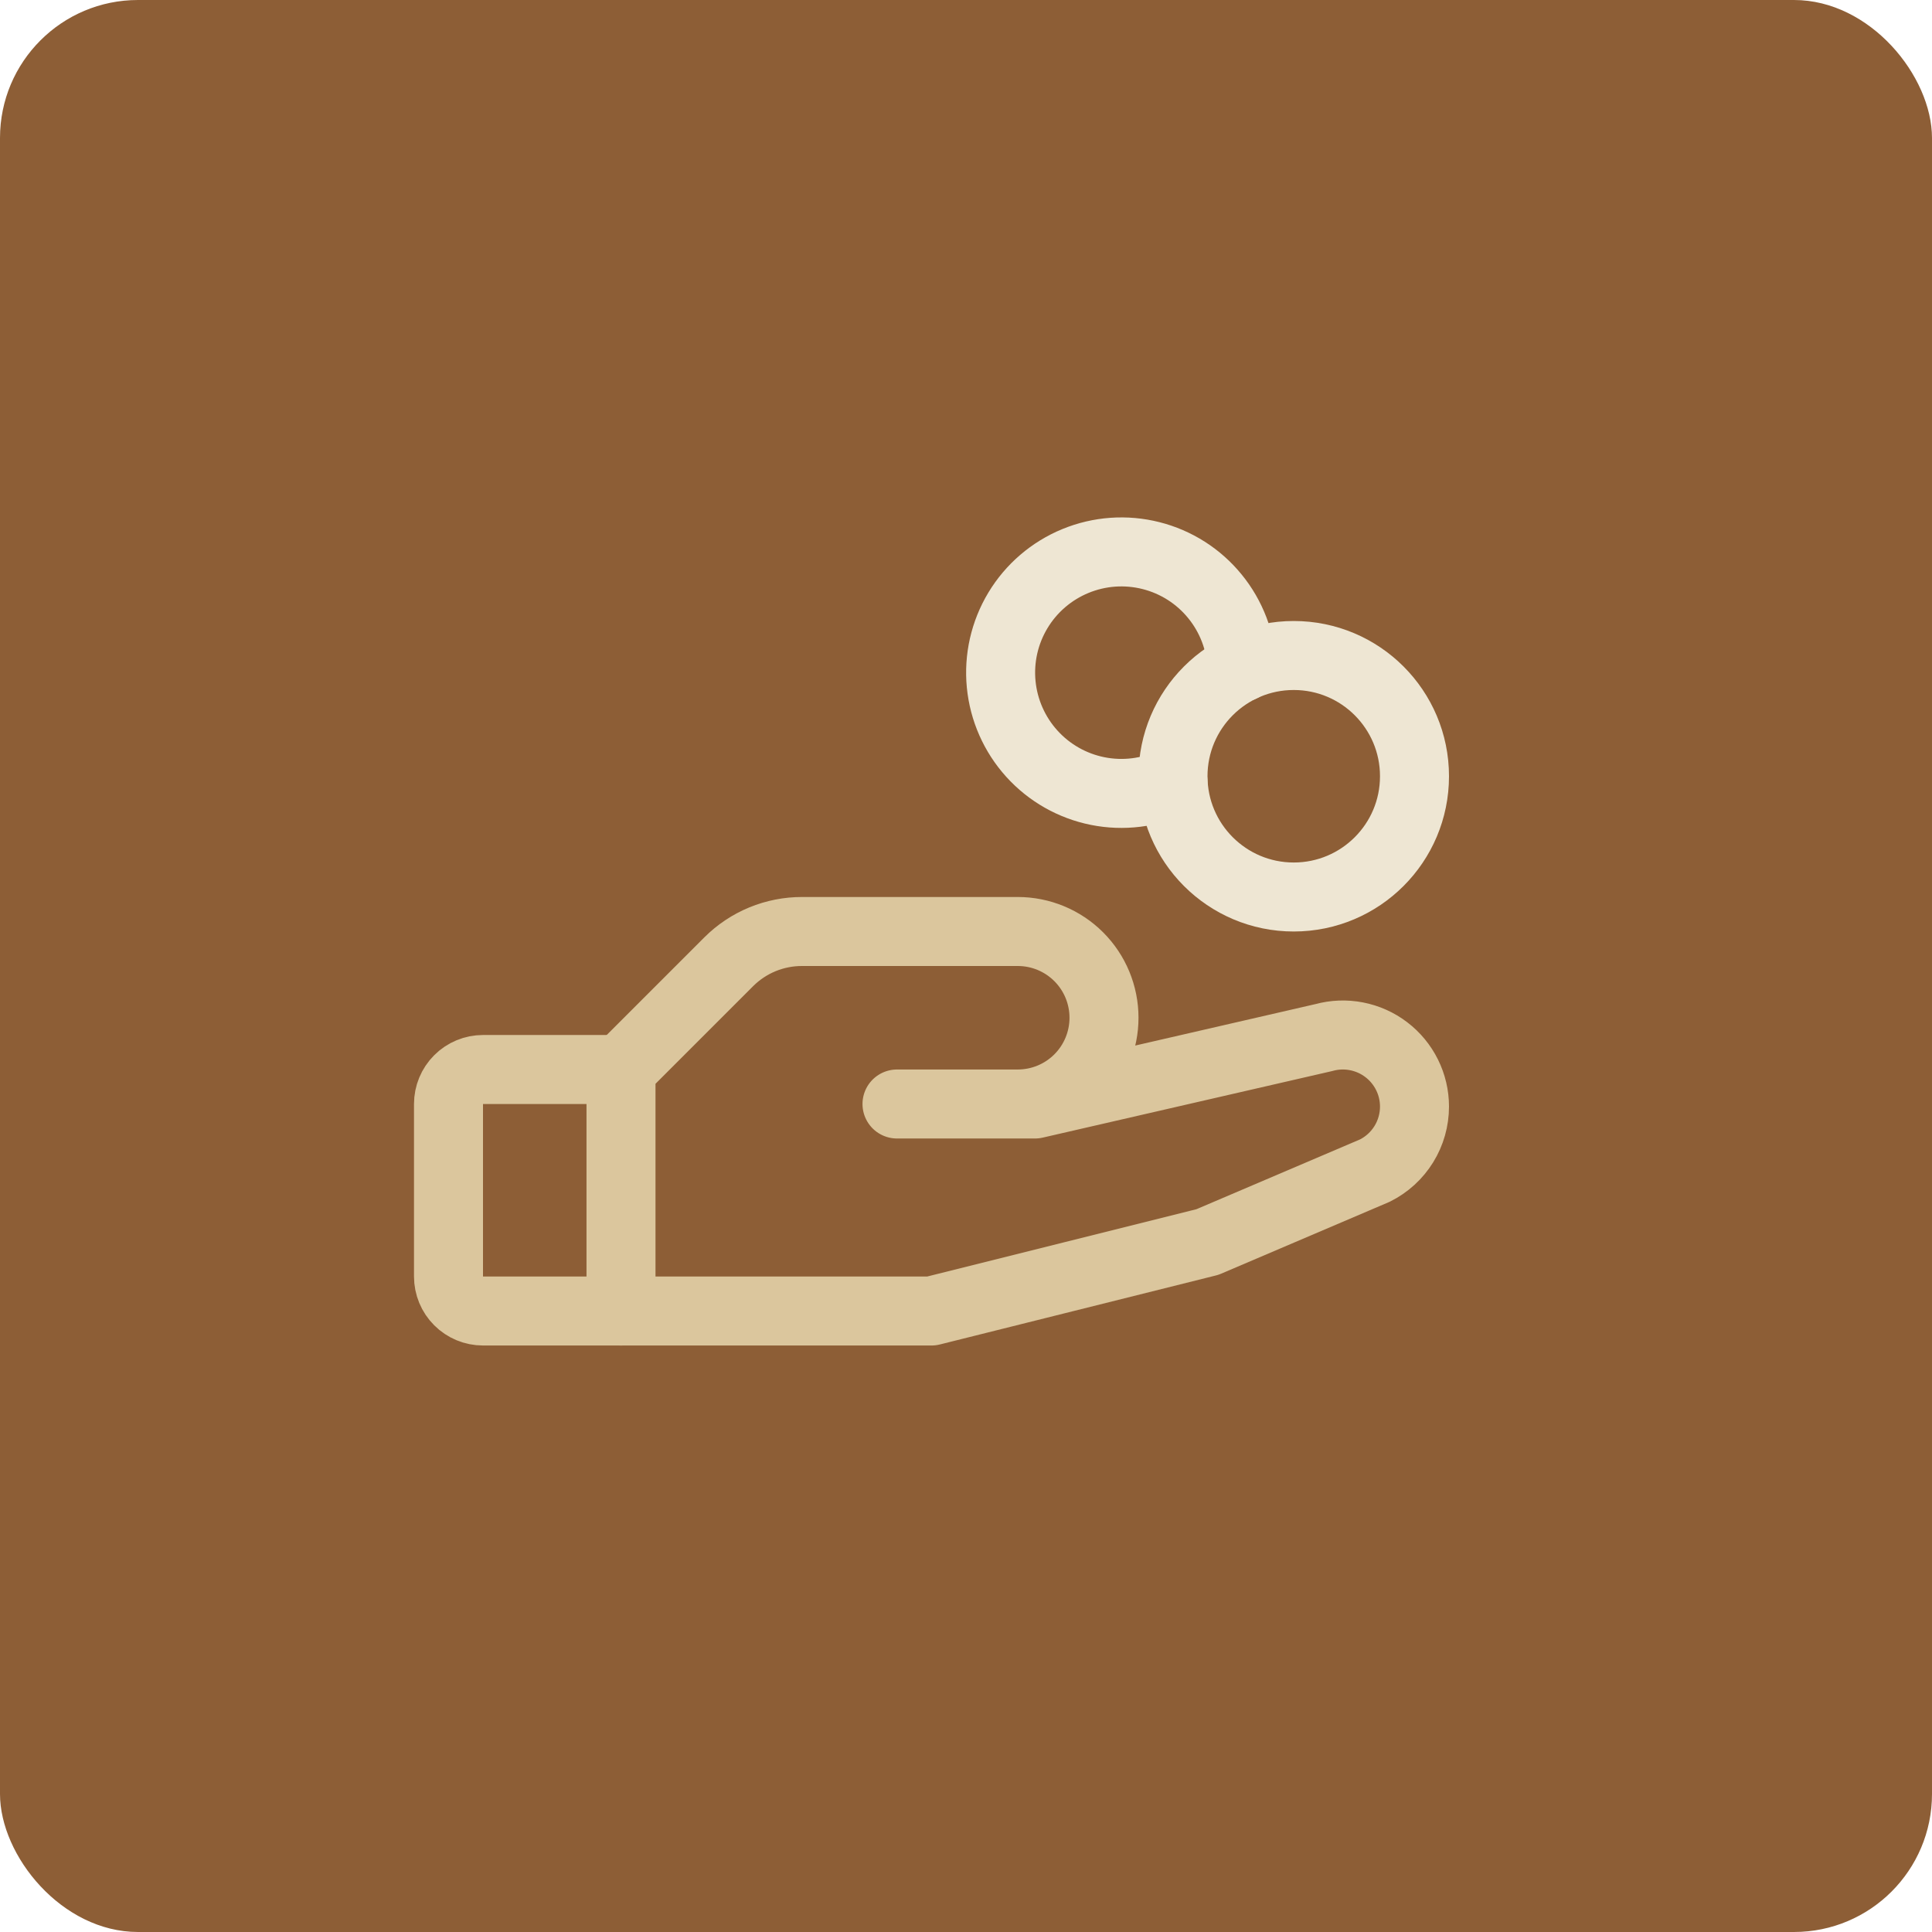
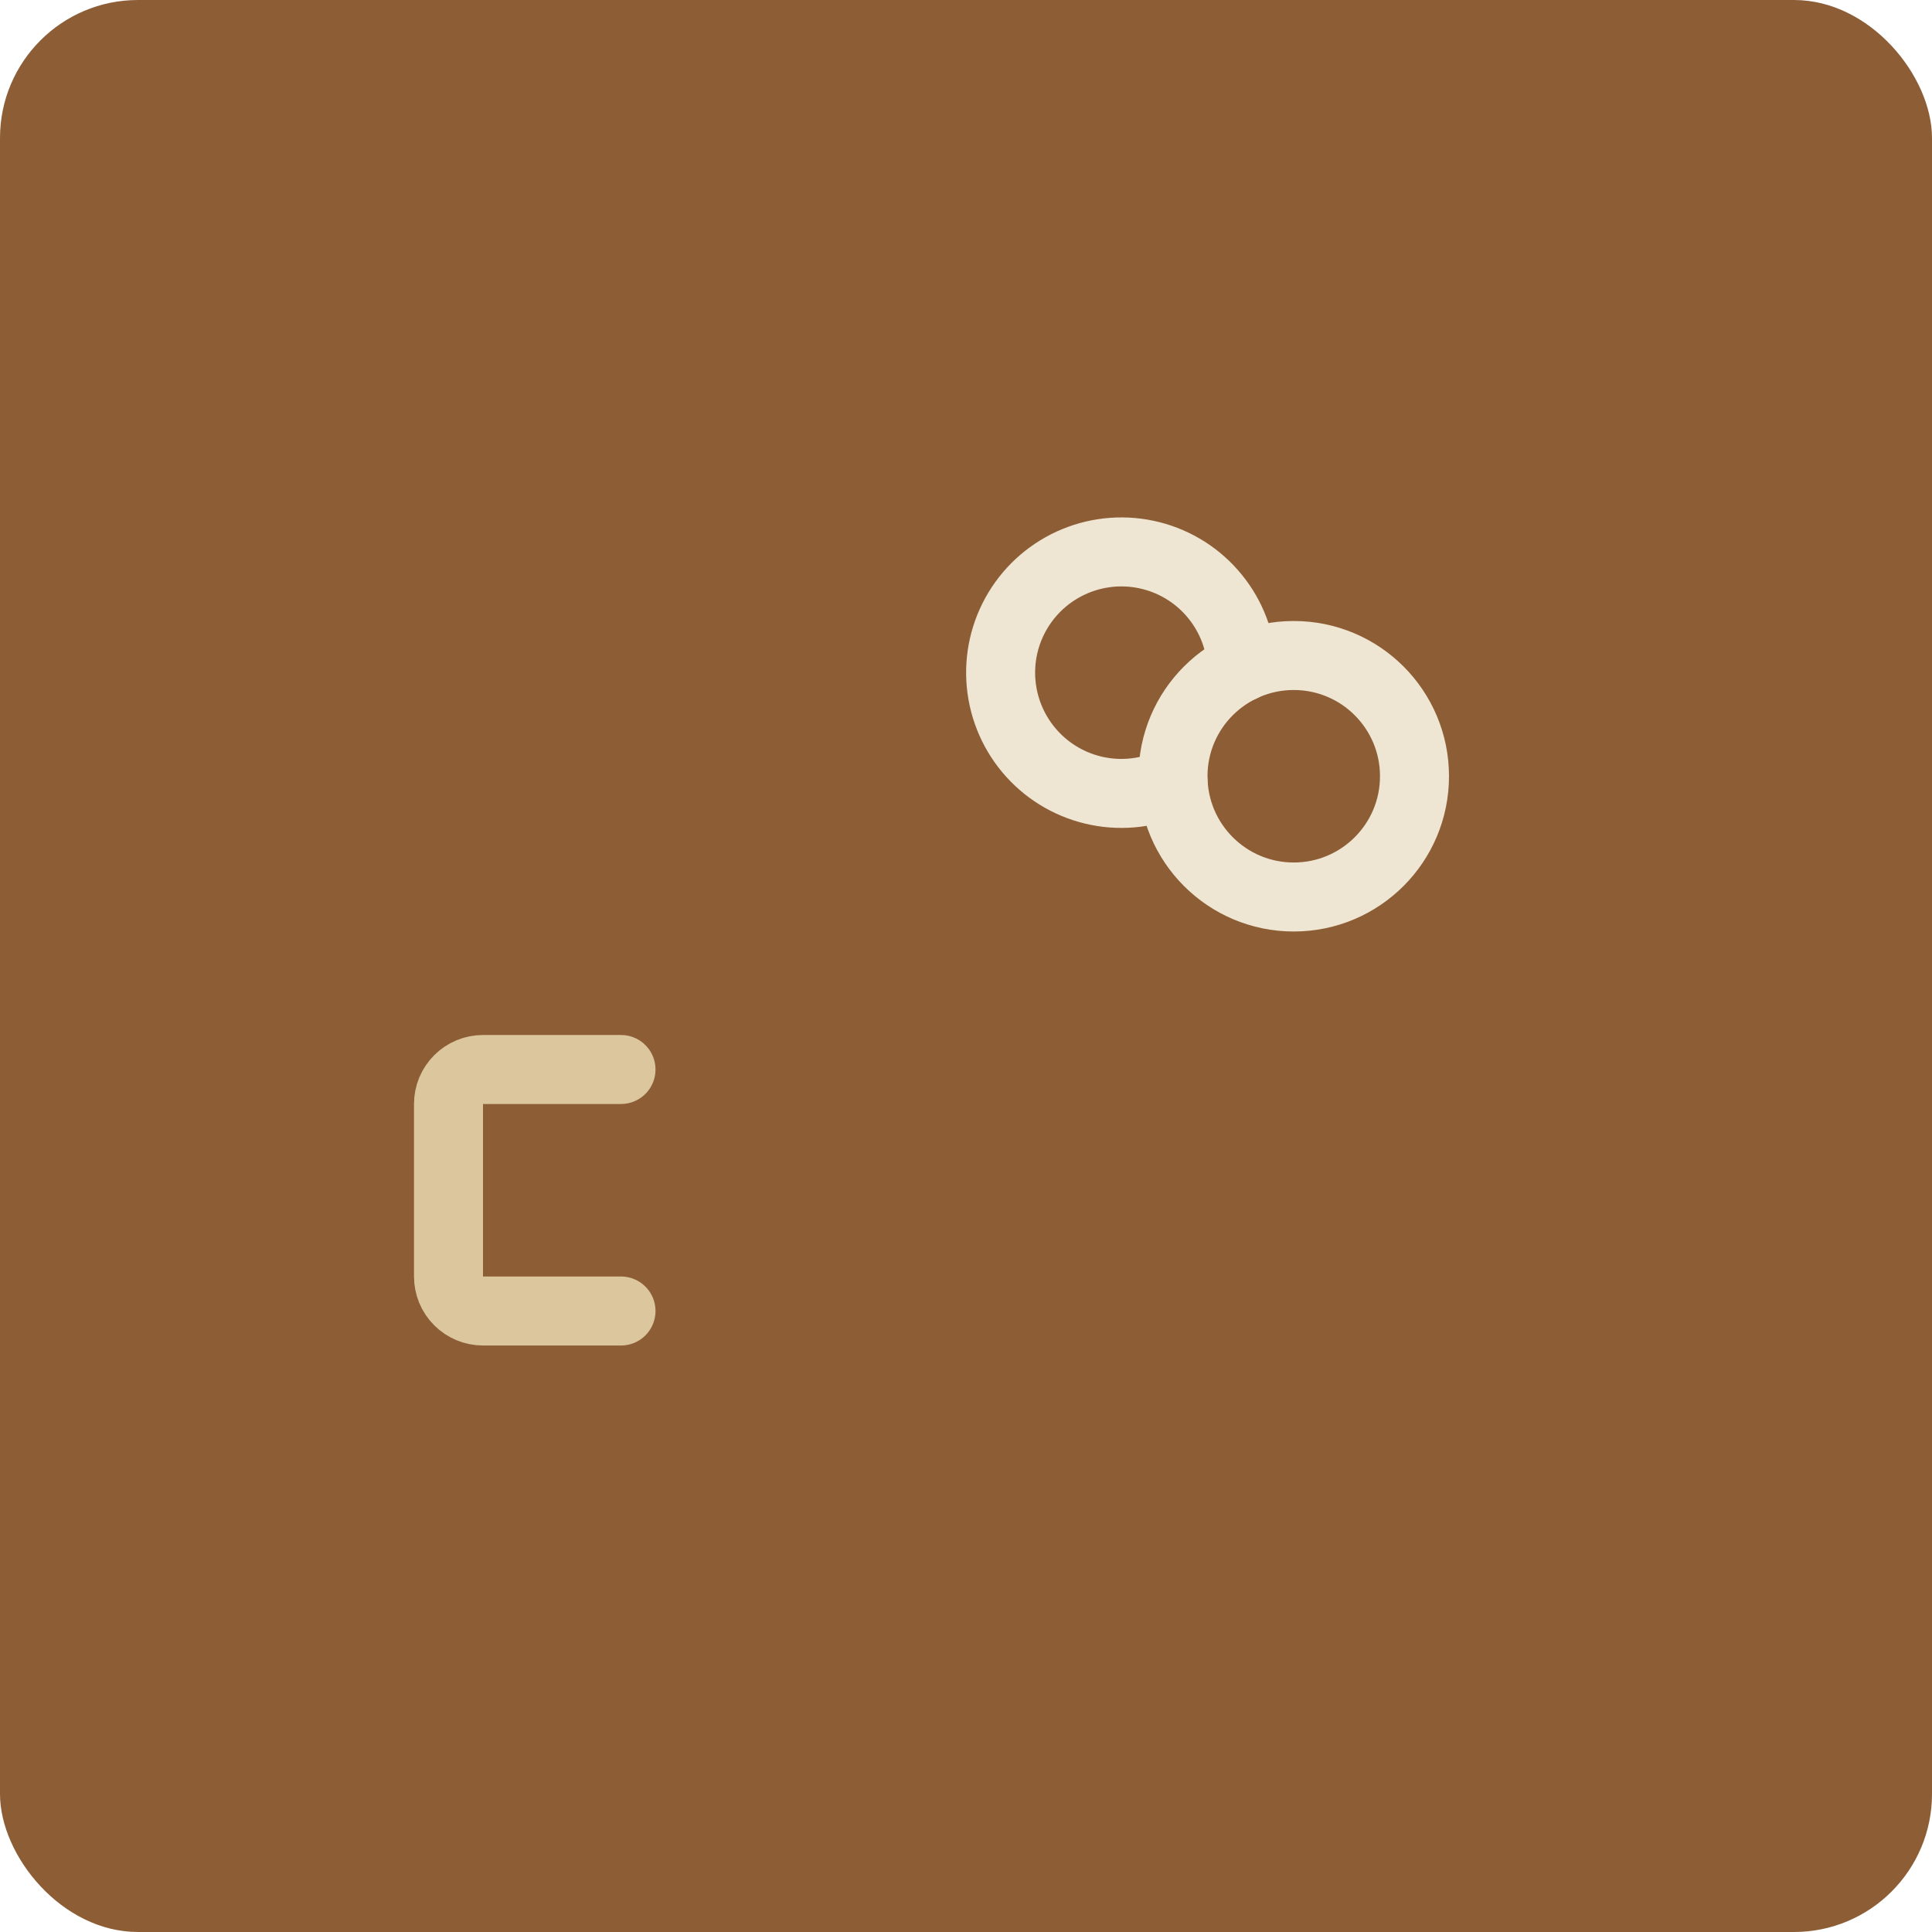
<svg xmlns="http://www.w3.org/2000/svg" width="56" height="56" viewBox="0 0 56 56" fill="none">
  <rect width="56" height="56" rx="4" fill="#8D5E36" />
  <g clip-path="url(#clip0_2018_1047)">
    <path d="M37.5 26C39.433 26 41 24.433 41 22.5C41 20.567 39.433 19 37.5 19C35.567 19 34 20.567 34 22.5C34 24.433 35.567 26 37.5 26Z" stroke="#EEE6D3" stroke-width="2" stroke-linecap="round" stroke-linejoin="round" />
    <path d="M18 38H14C13.735 38 13.48 37.895 13.293 37.707C13.105 37.52 13 37.265 13 37V32C13 31.735 13.105 31.48 13.293 31.293C13.48 31.105 13.735 31 14 31H18" stroke="#DBC69D" stroke-width="2" stroke-linecap="round" stroke-linejoin="round" />
-     <path d="M26 32H30L38.375 30.074C38.683 29.989 39.006 29.977 39.319 30.038C39.633 30.099 39.928 30.231 40.182 30.425C40.436 30.618 40.642 30.868 40.784 31.154C40.926 31.44 41 31.755 41 32.074C41 32.459 40.893 32.837 40.69 33.165C40.487 33.493 40.197 33.758 39.852 33.93L35 36L27 38H18V31L21.125 27.875C21.404 27.597 21.736 27.376 22.1 27.226C22.465 27.076 22.856 26.999 23.25 27H29.5C30.163 27 30.799 27.263 31.268 27.732C31.737 28.201 32 28.837 32 29.5C32 30.163 31.737 30.799 31.268 31.268C30.799 31.737 30.163 32 29.5 32H26Z" stroke="#DBC69D" stroke-width="2" stroke-linecap="round" stroke-linejoin="round" />
    <path d="M34 22.661C33.321 22.983 32.556 23.077 31.819 22.93C31.082 22.783 30.412 22.403 29.908 21.845C29.404 21.288 29.093 20.583 29.02 19.835C28.947 19.087 29.117 18.336 29.505 17.692C29.892 17.049 30.477 16.547 31.172 16.261C31.867 15.975 32.635 15.92 33.364 16.105C34.092 16.289 34.742 16.703 35.216 17.286C35.691 17.868 35.966 18.588 36 19.339" stroke="#EEE6D3" stroke-width="2" stroke-linecap="round" stroke-linejoin="round" />
  </g>
  <defs>
    <clipPath id="clip0_2018_1047">
      <rect width="32" height="32" fill="white" transform="translate(12 12)" />
    </clipPath>
  </defs>
</svg>